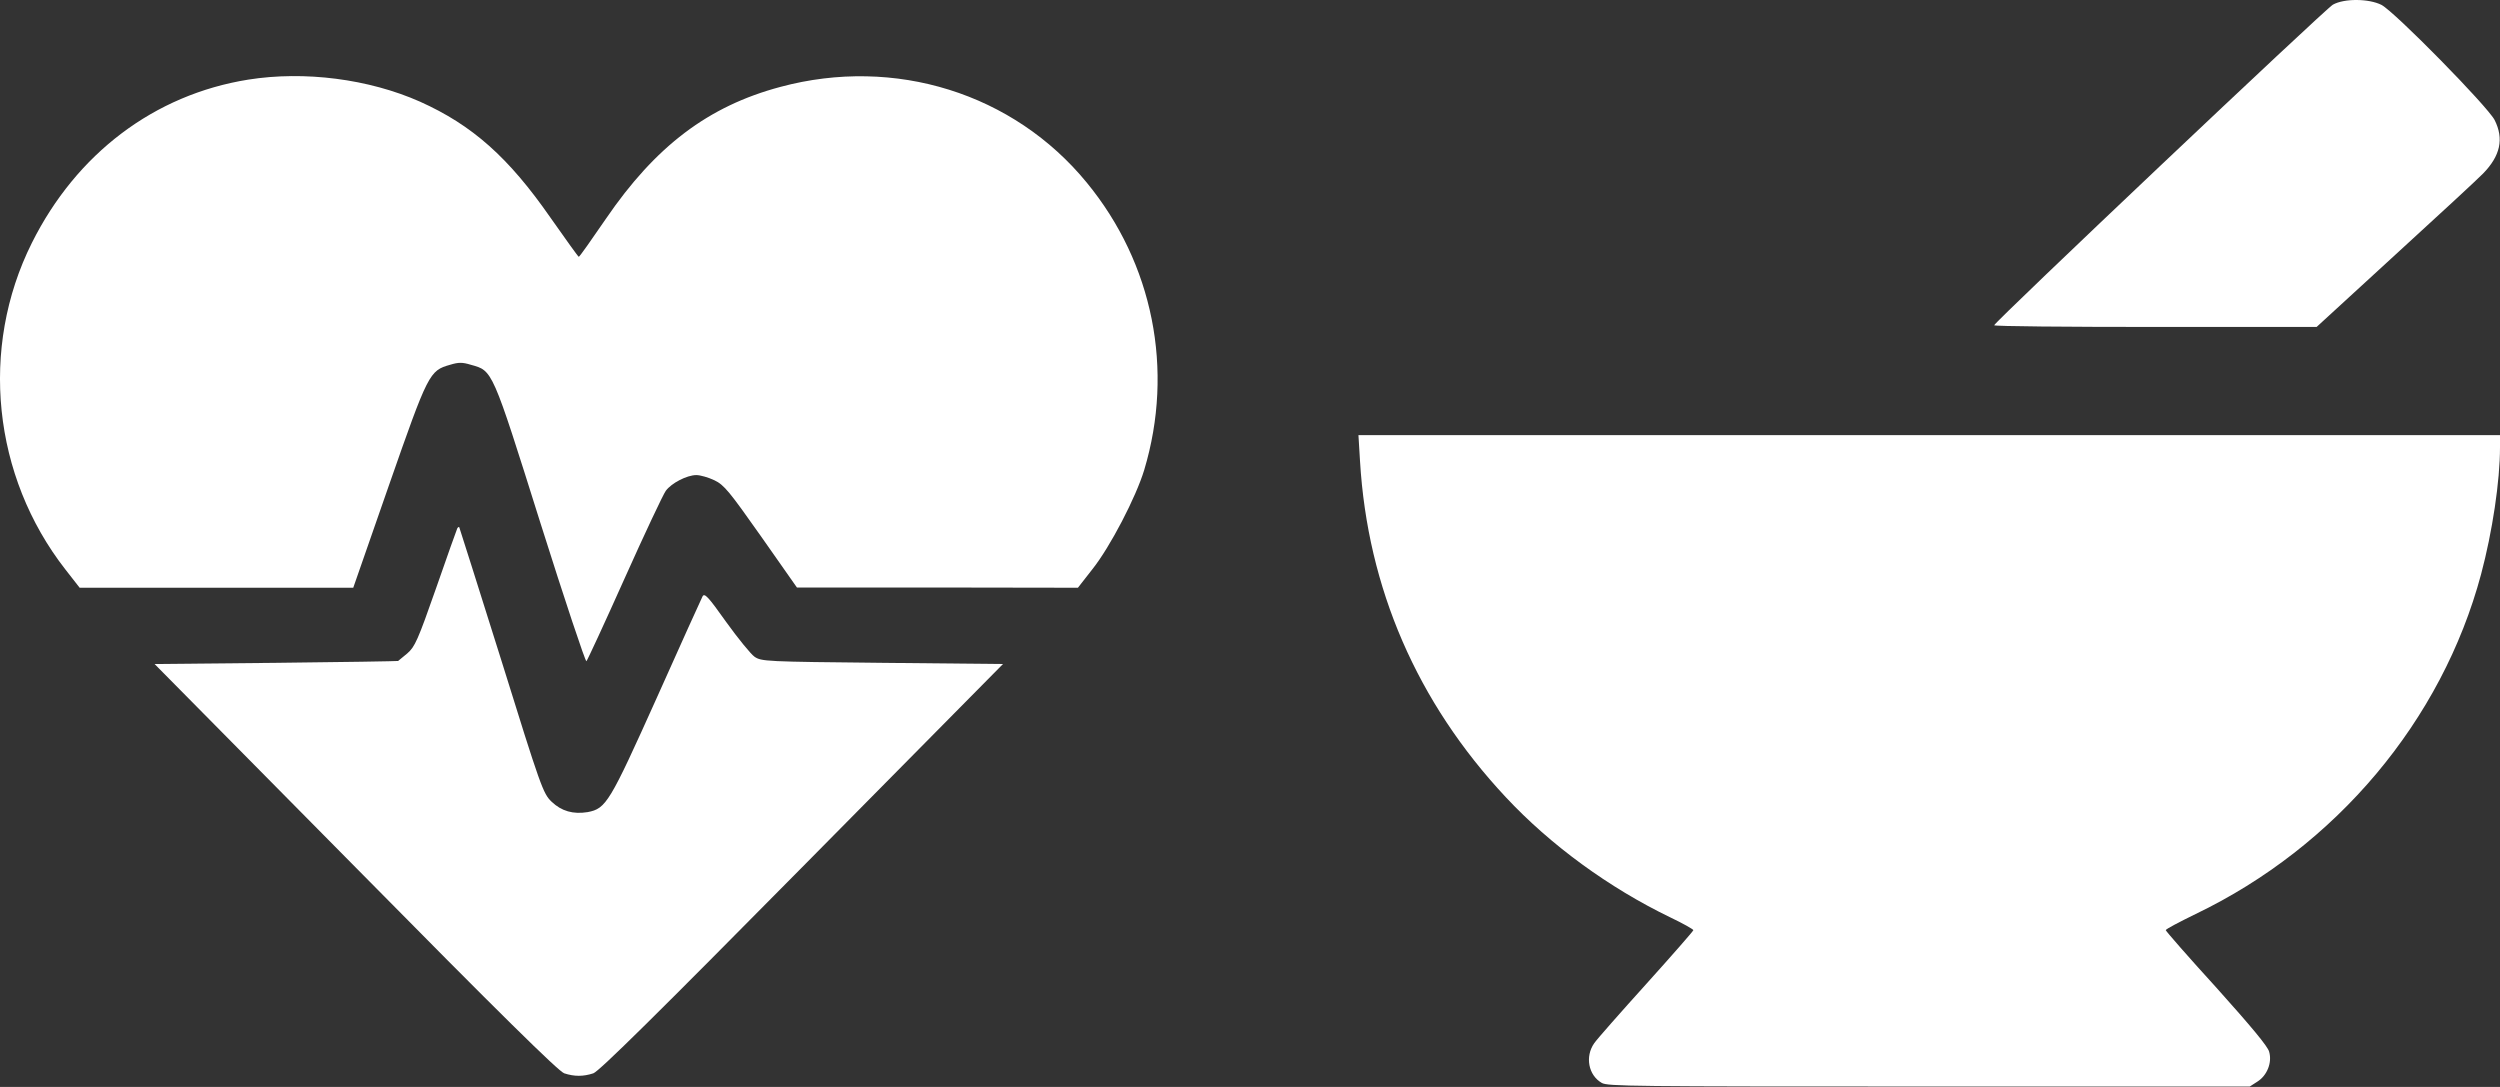
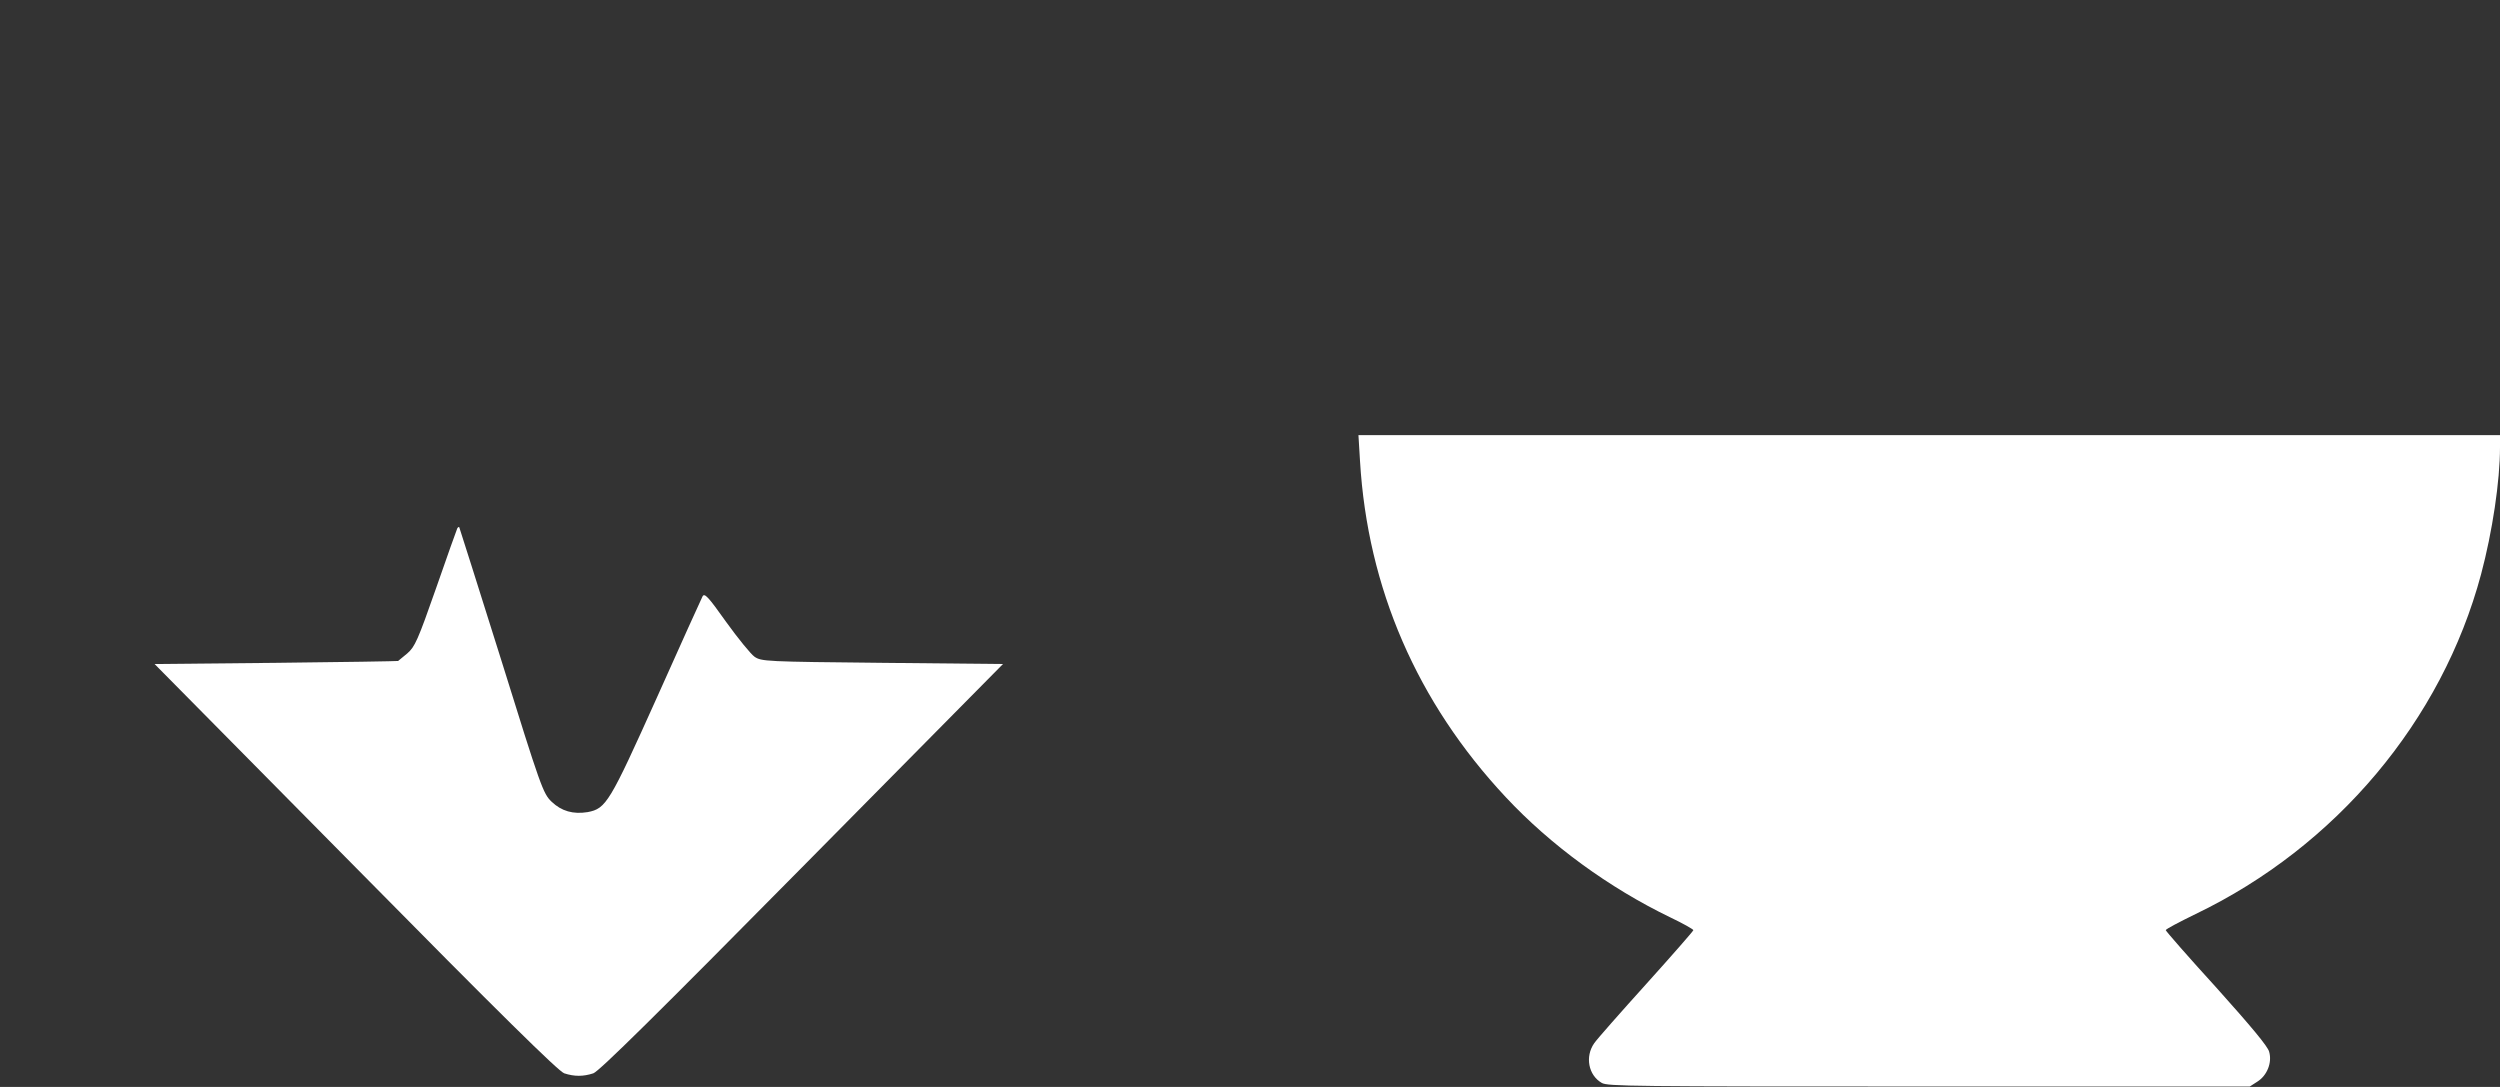
<svg xmlns="http://www.w3.org/2000/svg" width="230" height="100" viewBox="0 0 230 100" fill="none">
  <rect x="0" y="0" width="230" height="100" fill="#333333" stroke="none" />
-   <path d="M22.839 7.325C14.199 8.707 7.033 14.127 2.929 22.353C-1.902 32.026 -0.677 43.816 6.013 52.388L7.328 54.072H19.913H32.499L35.787 44.636C39.393 34.315 39.506 34.099 41.411 33.559C42.182 33.322 42.545 33.322 43.316 33.559C45.334 34.121 45.243 33.883 49.711 48.091C51.956 55.195 53.861 60.917 53.951 60.831C54.042 60.744 55.63 57.311 57.466 53.209C59.303 49.106 61.004 45.5 61.253 45.155C61.775 44.442 63.203 43.708 64.065 43.708C64.428 43.708 65.176 43.924 65.721 44.183C66.628 44.615 67.104 45.219 70.029 49.365L73.317 54.051H86.243L99.169 54.072L100.484 52.388C102.14 50.315 104.521 45.716 105.269 43.233C108.036 34.013 106.085 24.232 99.985 16.804C93.25 8.577 82.32 5.166 71.798 7.994C65.154 9.765 60.301 13.457 55.743 20.129C54.428 22.051 53.316 23.627 53.248 23.627C53.18 23.605 52.024 21.986 50.641 20.021C46.785 14.472 43.452 11.514 38.645 9.355C33.928 7.26 28.009 6.504 22.839 7.325Z" fill="white" />
  <path d="M42.069 48.609C42.023 48.696 41.139 51.179 40.119 54.115C38.441 58.909 38.168 59.513 37.465 60.118C37.035 60.463 36.649 60.787 36.626 60.809C36.604 60.83 31.547 60.917 25.401 60.981L14.222 61.09L32.703 79.788C45.947 93.219 51.389 98.574 51.911 98.746C52.84 99.049 53.657 99.049 54.586 98.746C55.108 98.574 60.528 93.219 73.794 79.788L92.275 61.09L81.164 60.981C70.415 60.874 70.052 60.852 69.417 60.42C69.077 60.183 67.898 58.736 66.809 57.224C65.154 54.892 64.814 54.525 64.632 54.871C64.519 55.087 62.614 59.297 60.414 64.22C56.083 73.85 55.766 74.39 54.065 74.714C52.727 74.93 51.661 74.628 50.754 73.764C49.96 73.008 49.756 72.425 46.128 60.766C44.019 54.05 42.273 48.544 42.25 48.501C42.205 48.458 42.137 48.501 42.069 48.609Z" fill="white" />
-   <path d="M214.625 0.429C213.907 0.839 183.464 29.651 183.464 29.924C183.464 30.021 190.147 30.08 198.286 30.08H213.128L220.385 23.424C224.383 19.774 228.011 16.416 228.442 15.967C230.041 14.328 230.369 12.766 229.508 11.048C228.872 9.799 220.324 1.093 219.094 0.449C217.925 -0.137 215.67 -0.156 214.625 0.429Z" fill="white" />
  <path d="M125.121 42.416C125.818 54.109 130.369 64.611 138.528 73.336C142.648 77.747 148.019 81.671 153.677 84.404C154.825 84.95 155.789 85.497 155.789 85.575C155.789 85.653 153.841 87.878 151.484 90.494C149.106 93.129 146.933 95.588 146.666 95.979C145.805 97.209 146.133 98.926 147.363 99.629C147.917 99.941 150.028 99.961 177.478 99.961H206.978L207.675 99.512C208.577 98.946 209.049 97.755 208.762 96.76C208.639 96.272 207.142 94.476 203.924 90.884C201.341 88.054 199.249 85.653 199.249 85.575C199.249 85.477 200.48 84.833 201.997 84.091C214.912 77.884 224.649 66.309 228.257 52.84C229.303 48.917 230 44.251 230 41.148V40.035H177.478H124.977L125.121 42.416Z" fill="white" />
</svg>